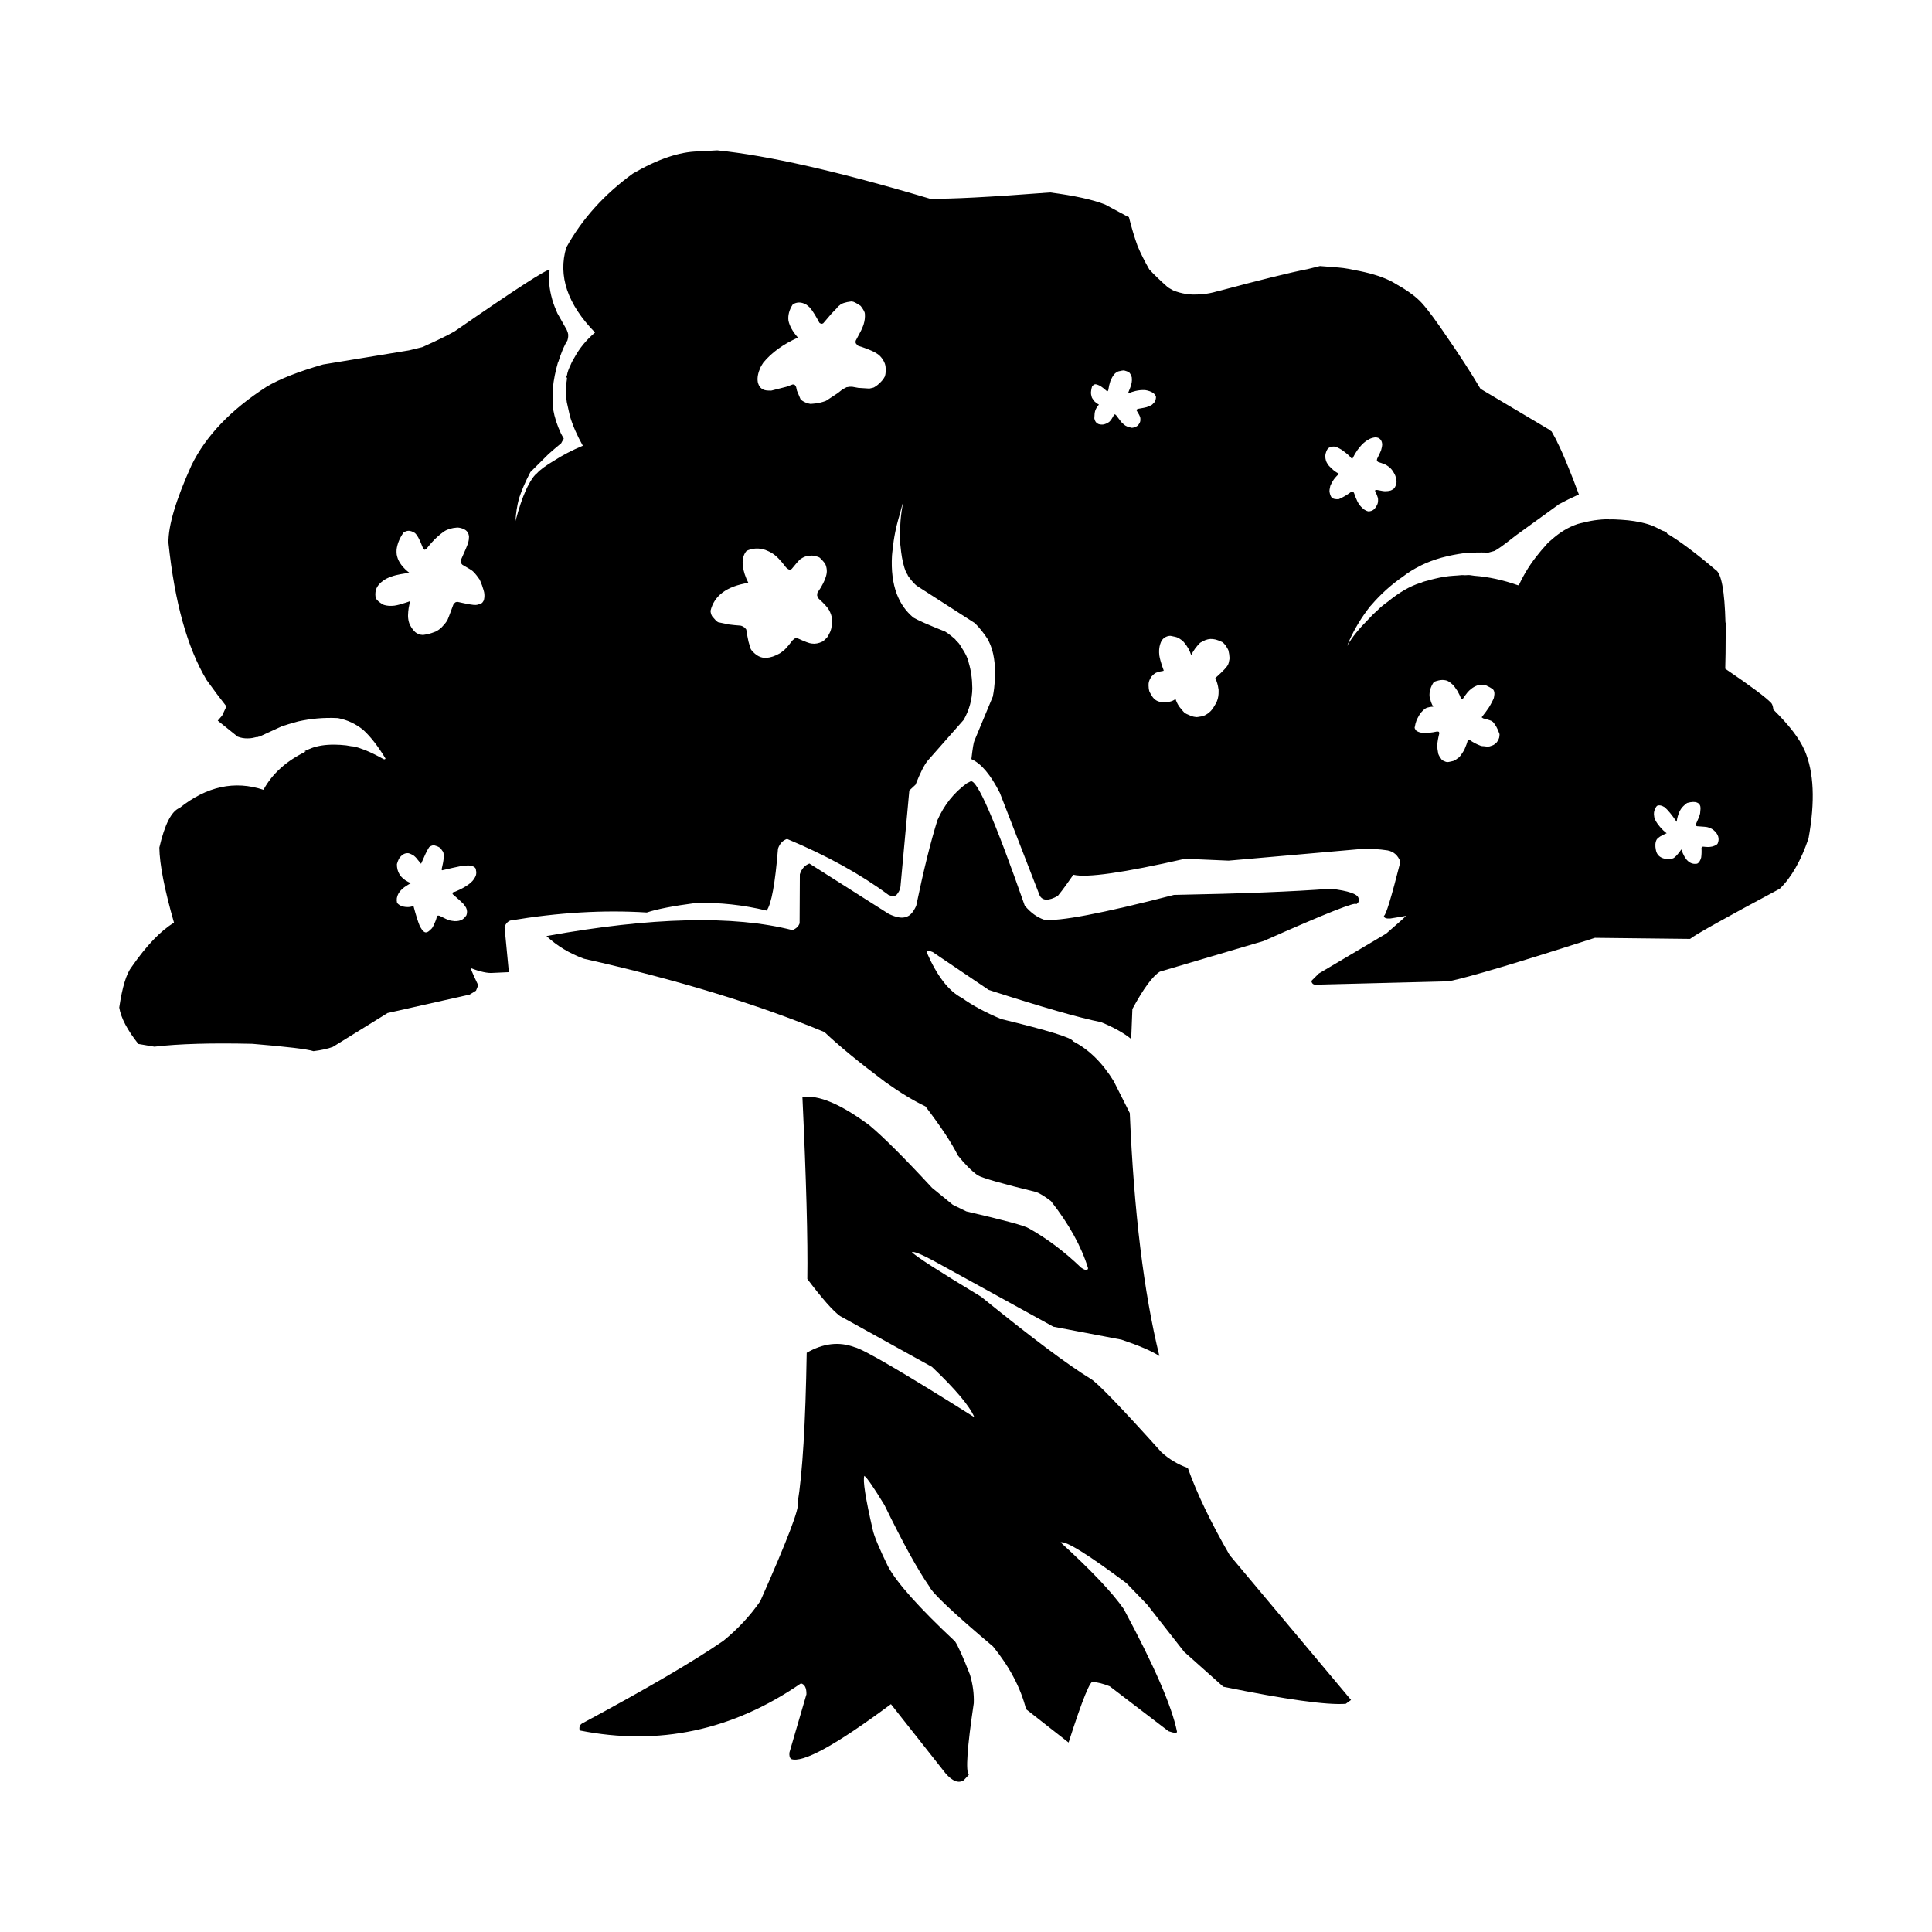
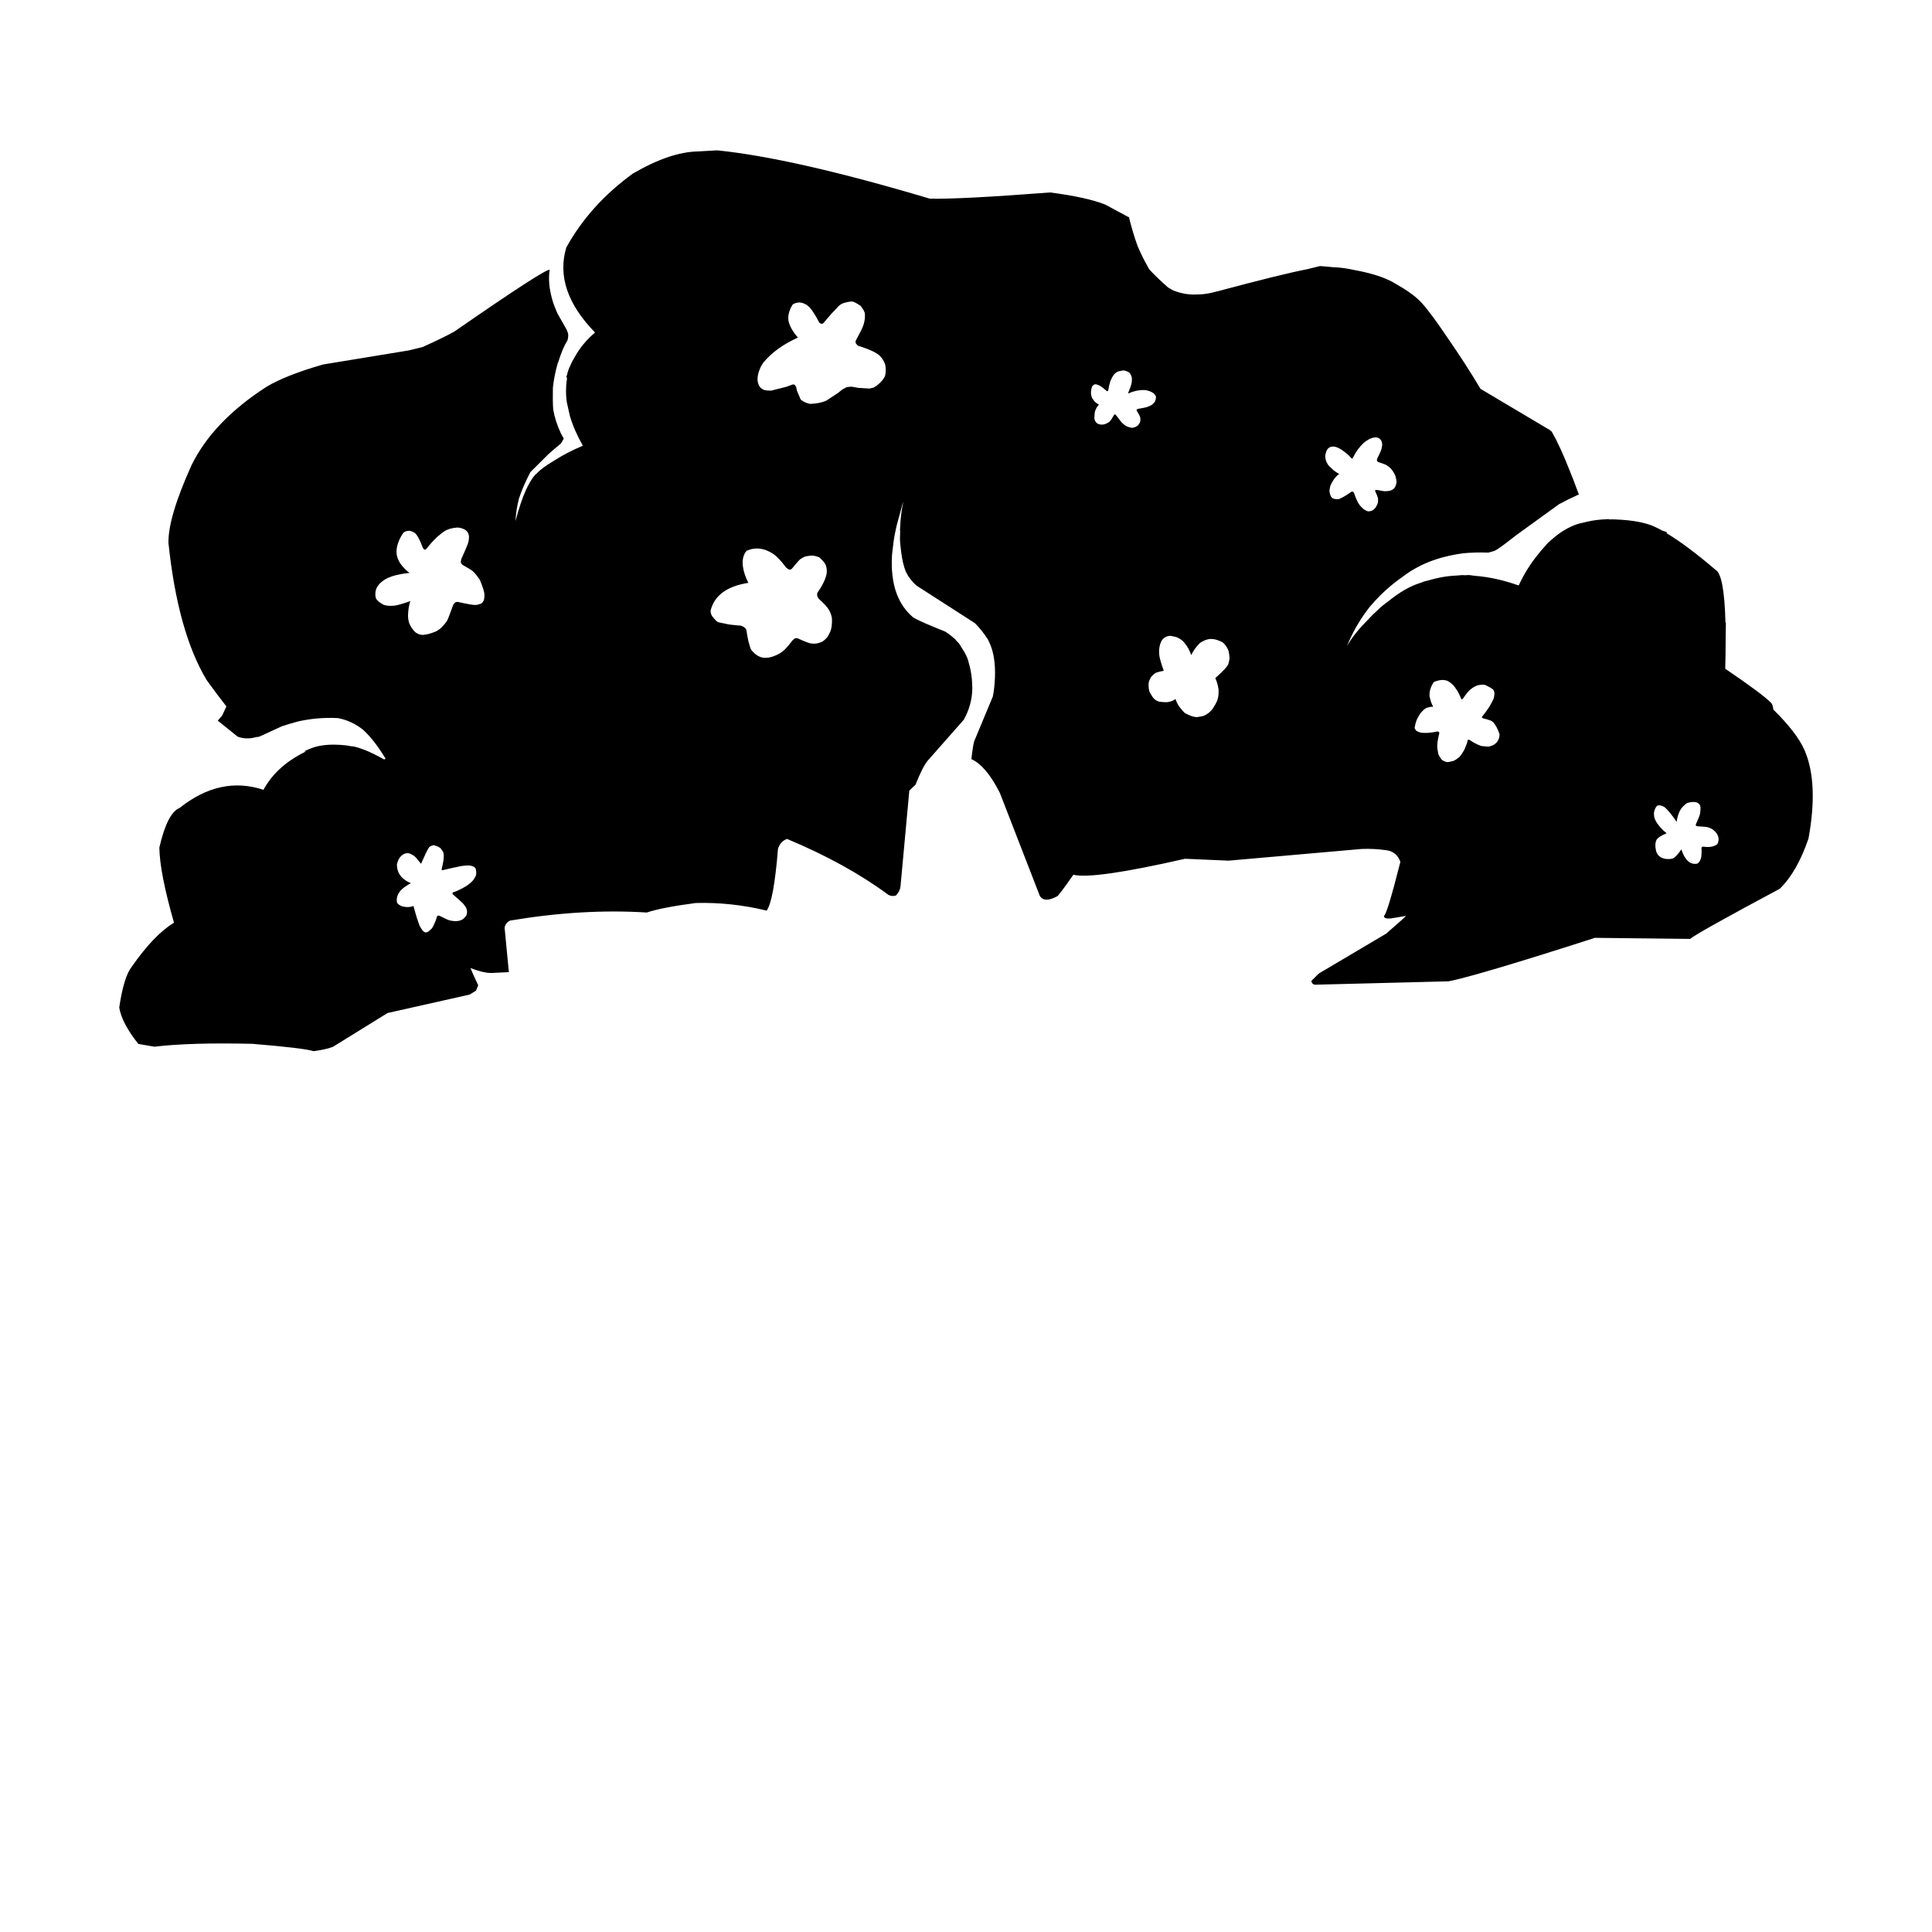
<svg xmlns="http://www.w3.org/2000/svg" fill="#000000" width="800px" height="800px" version="1.1" viewBox="144 144 512 512">
  <g>
-     <path d="m458.79 533.03c-2.629-0.93-4.969-2.332-7.012-4.195-10.848-12.059-17.098-18.539-18.754-19.438-6.027-3.691-15.703-10.941-29.02-21.75-11.332-6.84-17.449-10.785-18.348-11.832 0.527-0.215 2.418 0.535 5.664 2.258l31.836 17.52 18.031 3.43c4.711 1.586 8.062 3.027 10.062 4.336-4.137-16.836-6.75-38.301-7.844-64.387l-4.254-8.441c-3.004-4.898-6.602-8.43-10.789-10.578-0.191-0.906-6.555-2.875-19.086-5.91-4.156-1.75-7.613-3.609-10.371-5.59-3.512-1.805-6.629-5.863-9.367-12.184 0.145-0.379 0.68-0.367 1.625 0.035l14.859 10.035c14.16 4.57 24.082 7.418 29.77 8.539 3.438 1.426 6.098 2.918 7.984 4.469l0.316-7.949c2.934-5.43 5.367-8.727 7.289-9.902l27.516-8.129c16.422-7.297 24.598-10.539 24.508-9.73 0.695-0.461 0.898-1 0.617-1.613-0.238-1.109-2.695-1.941-7.352-2.5-9.875 0.762-23.73 1.305-41.559 1.637-19.059 4.918-30.539 7.106-34.441 6.559-1.828-0.609-3.523-1.844-5.094-3.695-7.969-22.801-12.766-33.785-14.391-32.941l-0.977 0.5c-3.41 2.484-6.004 5.742-7.785 9.785-1.809 5.785-3.68 13.352-5.621 22.695-0.766 1.664-1.625 2.629-2.582 2.891-1.055 0.465-2.602 0.223-4.637-0.727l-21.078-13.375c-1.223 0.441-2.07 1.391-2.535 2.844l-0.066 12.992c-0.277 0.809-0.91 1.41-1.898 1.805-15.617-3.981-37.352-3.457-65.188 1.57 2.762 2.594 6.074 4.598 9.941 6.012 24.645 5.543 45.891 12.016 63.738 19.43 3.746 3.578 9.133 8.004 16.148 13.266 3.879 2.762 7.41 4.906 10.605 6.43 4.07 5.324 6.934 9.652 8.586 12.984 1.758 2.234 3.5 3.988 5.219 5.258 1.289 0.754 6.492 2.242 15.605 4.473 0.875 0.316 2.164 1.113 3.856 2.387 4.789 6.098 8.07 12.031 9.836 17.797-0.117 0.66-0.727 0.609-1.836-0.156-4.461-4.281-9.078-7.75-13.855-10.414-0.977-0.668-6.496-2.168-16.555-4.492l-3.59-1.75-5.508-4.5c-7.324-7.918-12.848-13.43-16.559-16.543-7.633-5.668-13.562-8.168-17.797-7.5 1.02 21.809 1.453 37.879 1.301 48.195 3.891 5.164 6.781 8.441 8.66 9.816l24.367 13.48c6.231 5.91 9.977 10.363 11.242 13.352-18.855-11.871-29.453-18.07-31.789-18.582-4.09-1.52-8.309-1.02-12.648 1.5-0.309 18.699-1.113 31.977-2.41 39.832 0.641 1.027-2.66 9.699-9.898 25.996-2.672 3.856-5.93 7.359-9.773 10.496-7.848 5.406-20.344 12.719-37.488 21.93-0.594 0.402-0.789 1.012-0.59 1.832 20.969 4.168 40.512 0.004 58.633-12.477 1.008 0.246 1.492 1.207 1.457 2.898l-4.496 15.387c-0.102 0.781 0.027 1.363 0.387 1.742 3.023 1.211 11.855-3.633 26.504-14.52l14.449 18.301c1.824 2.117 3.434 2.742 4.828 1.871l1.367-1.457c-0.887-0.852-0.453-7.172 1.305-18.977 0.09-2.481-0.246-5-1.012-7.559-1.848-4.734-3.172-7.676-3.969-8.828-9.543-8.945-15.461-15.57-17.75-19.867-2.363-4.859-3.707-8.102-4.047-9.727-1.926-8.367-2.668-13.121-2.223-14.262 0.695 0.469 2.473 3.047 5.324 7.723 4.926 10.102 8.891 17.293 11.891 21.578 0.766 1.75 6.394 7.055 16.891 15.918 4.394 5.402 7.309 10.938 8.754 16.621l11.266 8.836c3.711-11.57 5.894-16.91 6.543-16.016 1.113 0.031 2.562 0.398 4.356 1.102l15.59 11.91c1.594 0.543 2.336 0.562 2.231 0.055-1.344-6.637-6.039-17.441-14.082-32.414-3.043-4.383-8.629-10.277-16.75-17.684 1.344-0.488 7.164 3.121 17.473 10.828l5.434 5.625 9.832 12.547 10.375 9.254c16.648 3.398 27.469 4.91 32.457 4.527l1.398-1.023-32.176-38.395c-5.004-8.672-8.695-16.363-11.078-23.078z" />
    <path d="m622.23 342.85c-1.324-3.102-4.121-6.715-8.281-10.809-0.062-0.727-0.223-1.312-0.516-1.699-1.406-1.5-5.477-4.539-12.227-9.121 0.082-2.875 0.109-5.43 0.109-7.836l0.059-4.297-0.109-0.121c-0.215-8.363-1.078-13.062-2.602-13.938-5.285-4.504-9.531-7.644-12.949-9.691-0.008-0.109-0.004-0.219-0.016-0.328-0.414-0.16-0.777-0.242-1.184-0.395-1.426-0.789-2.723-1.398-3.777-1.695-2.352-0.711-4.723-1.035-7.102-1.18-0.051-0.004-0.098 0-0.148-0.008-0.996-0.055-1.992-0.129-2.992-0.082-0.023 0-0.047-0.004-0.07-0.004-0.055-0.031-0.098-0.055-0.148-0.086-0.27-0.004-0.527 0.055-0.793 0.059-0.699 0.023-1.375 0.078-2.043 0.156-1.207 0.129-2.41 0.359-3.602 0.664h-0.004c-0.578 0.148-1.16 0.234-1.73 0.422-2.488 0.828-4.801 2.246-6.953 4.188-0.355 0.301-0.742 0.602-1.039 0.918-0.09 0.09-0.207 0.254-0.301 0.355-0.223 0.234-0.434 0.496-0.656 0.742-0.422 0.438-0.812 0.945-1.219 1.422-0.082 0.102-0.164 0.207-0.242 0.312-1.926 2.34-3.688 5.031-5.188 8.273-0.082 0.023-0.164 0.004-0.242 0.02-3.969-1.41-7.812-2.227-11.535-2.508-0.961-0.168-1.625-0.234-1.922-0.172-0.215-0.008-0.395 0.035-0.613 0.031-0.152-0.004-0.348-0.035-0.496-0.035-0.484-0.02-1.004 0.09-1.5 0.102-0.328 0.016-0.66 0.039-0.992 0.066-1.57 0.098-3.184 0.348-4.84 0.754-0.664 0.152-1.32 0.328-1.977 0.523-0.441 0.137-0.859 0.188-1.305 0.348-0.113 0.055-0.199 0.102-0.309 0.156-0.102 0.035-0.211 0.062-0.316 0.098-2.785 0.852-5.676 2.539-8.664 4.988-1.098 0.785-2.039 1.543-2.723 2.266-0.793 0.68-1.652 1.52-2.602 2.574-2.176 2.18-4.098 4.457-5.504 6.926 1.41-3.508 3.211-6.633 5.316-9.453 0.242-0.324 0.461-0.629 0.719-0.965 0.156-0.191 0.336-0.355 0.496-0.543 2.336-2.715 5.078-5.234 8.363-7.504 1.344-1.055 2.848-1.965 4.461-2.769 0.117-0.062 0.23-0.129 0.348-0.188 1.641-0.793 3.422-1.457 5.336-2 0.184-0.051 0.375-0.094 0.562-0.141 1.637-0.441 3.402-0.77 5.238-1.031 2.047-0.184 4.223-0.262 6.621-0.168l1.637-0.457c0.773-0.367 2.41-1.543 4.742-3.383 0.348-0.266 0.688-0.527 1.047-0.809l11.152-8.07-0.035-0.012c1.73-0.941 3.539-1.832 5.426-2.676v-0.004c0.004-0.004 0.012-0.004 0.016-0.008-0.184-0.484-0.332-0.867-0.508-1.328-0.617-1.699-1.305-3.492-2.113-5.445-1.246-3.117-2.266-5.461-3.019-6.894-0.125-0.273-0.234-0.523-0.363-0.801l-1.234-2.238-0.297-0.176-0.082-0.137-18.457-10.965c-2.727-4.613-5.598-8.988-8.535-13.246-3.066-4.555-5.43-7.766-7.027-9.512-1.398-1.52-3.191-2.832-5.176-4.055-0.266-0.172-0.531-0.293-0.797-0.453-0.859-0.492-1.637-1.027-2.594-1.469-2.469-1.18-5.559-2.062-9.145-2.719-2.168-0.492-4.09-0.727-5.844-0.781-1.125-0.109-2.215-0.23-3.426-0.301l-3.309 0.82c-4.492 0.863-12.473 2.832-23.957 5.906l-0.016-0.016c-1.289 0.391-2.531 0.609-3.746 0.746-0.355 0.035-0.703 0.051-1.055 0.066-0.996 0.055-1.977 0.051-2.922-0.07-0.176-0.016-0.352-0.043-0.527-0.066-1.168-0.191-2.301-0.492-3.387-0.949-0.121-0.062-0.234-0.137-0.355-0.203-0.355-0.164-0.688-0.41-1.035-0.602-2.129-1.898-3.758-3.469-4.914-4.734-1.223-2.144-2.289-4.234-3.125-6.262-0.793-2.195-1.551-4.684-2.262-7.547l-0.016-0.008c-0.004-0.035-0.02-0.07-0.023-0.105l-0.148 0.012-6.148-3.301c-3.219-1.277-8.07-2.344-14.566-3.195-16.004 1.23-26.633 1.781-31.895 1.645-24.043-7.168-42.82-11.434-56.32-12.801l-5.094 0.285c-4.934 0.09-10.695 2.043-17.266 5.871-7.586 5.504-13.469 12.035-17.641 19.59-2.238 7.519 0.301 15.027 7.621 22.527-2.371 2.016-4.129 4.211-5.406 6.539-0.402 0.66-0.777 1.336-1.066 2.047-0.5 1.02-0.867 1.977-0.965 2.785-0.246 0.027-0.195 0.336 0.016 0.793-0.113 0.754-0.227 1.512-0.242 2.312-0.059 1.301-0.023 2.629 0.18 4.004l0.82 3.672c0.746 2.5 1.891 5.125 3.426 7.856-2.902 1.211-5.434 2.539-7.641 3.969-2.16 1.281-3.695 2.402-4.535 3.344-0.594 0.434-1.188 1.258-1.785 2.262-0.051 0.082-0.102 0.203-0.156 0.293-0.336 0.594-0.668 1.195-1.008 1.969-0.918 2.043-1.824 4.723-2.723 8.125 0.109-2.094 0.422-4.078 0.918-5.957 0.668-2.062 1.652-4.383 3.027-7.019l4.785-4.754c1.027-0.914 2.121-1.863 3.375-2.887l0.551-1.012 0.102-0.102c-0.008-0.016-0.016-0.031-0.023-0.047l0.059-0.109c-0.289-0.438-0.52-0.91-0.766-1.371-0.977-2.078-1.668-4.184-2.035-6.32-0.102-1.418-0.133-3.301-0.082-5.711 0.211-2.129 0.66-4.387 1.348-6.773l0.027 0.066c0.379-1.199 0.754-2.25 1.121-3.152 0.094-0.273 0.367-0.867 0.82-1.789 0.18-0.344 0.359-0.652 0.535-0.922 0.062-0.188 0.109-0.375 0.145-0.574 0.055-0.25 0.078-0.594 0.066-1.02-0.039-0.309-0.168-0.715-0.391-1.227l-2.488-4.398c-0.523-1.219-1.012-2.43-1.344-3.574-0.012-0.051-0.023-0.102-0.035-0.152-0.793-2.809-1.02-5.398-0.66-7.769-0.648-0.312-9.031 5.113-25.152 16.281-1.863 1.074-4.723 2.473-8.582 4.195l-3.519 0.859-22.801 3.746c-6.609 1.906-11.598 3.879-14.973 5.902-9.434 6.082-16.059 13-19.867 20.762-4.16 9.199-6.207 16.074-6.129 20.613 1.641 15.73 5.019 27.855 10.125 36.355 1.938 2.699 3.664 5 5.238 6.981l-1.145 2.441-1.152 1.328 5.269 4.238c0.875 0.34 1.785 0.492 2.727 0.461 0.781 0.012 1.617-0.176 2.461-0.387 0.035 0.012 0.078 0.043 0.113 0.055 0.078-0.043 0.156-0.07 0.23-0.109 0.105-0.031 0.199-0.016 0.305-0.051l5.91-2.719c0.602-0.211 1.207-0.391 1.812-0.574l2.481-0.707c3.363-0.75 6.832-1.062 10.43-0.887 0.066 0.012 0.145 0.016 0.203 0.027 2.402 0.469 4.586 1.492 6.562 3.066 1.949 1.77 3.934 4.301 5.953 7.633-0.09 0.203-0.262 0.254-0.508 0.164-1.812-1.012-3.398-1.789-4.781-2.356-0.168-0.07-0.305-0.109-0.465-0.172-1.051-0.41-2-0.711-2.781-0.844-0.184-0.035-0.363-0.02-0.547-0.051-0.418-0.074-0.84-0.148-1.352-0.227-0.52-0.055-1.027-0.102-1.52-0.137-0.309-0.023-0.793-0.039-1.387-0.051-0.051 0-0.098-0.004-0.148-0.004-0.09-0.004-0.156-0.004-0.25-0.004l-0.832 0.016-0.805 0.043c-0.523 0.039-1.031 0.09-1.512 0.168-0.488 0.078-0.953 0.172-1.406 0.289-0.633 0.113-1.715 0.531-3.254 1.246 0.137 0.023 0.289 0.035 0.43 0.062-5.066 2.453-8.867 5.797-11.227 10.145-7.625-2.523-15.027-0.922-22.215 4.805-2.168 0.848-3.957 4.356-5.375 10.512 0.062 4.449 1.359 11.086 3.883 19.902-3.539 2.129-7.273 6.027-11.211 11.691-1.41 1.793-2.512 5.391-3.301 10.793 0.453 2.75 2.141 5.965 5.059 9.645l4.25 0.727c6.422-0.762 15.086-1.012 25.992-0.758 9.164 0.762 14.559 1.406 16.176 1.945 2.102-0.266 3.816-0.641 5.133-1.137l14.5-8.973 21.766-4.891 1.668-1.023 0.59-1.445c-0.871-1.766-1.523-3.246-2.055-4.566 2.512 0.969 4.562 1.441 6.023 1.289l4.152-0.191-1.133-11.828c0.18-0.855 0.668-1.469 1.465-1.84 12.738-2.144 24.816-2.859 36.227-2.137 2.668-0.898 7-1.746 13-2.523 6.285-0.168 12.535 0.508 18.758 2.019 1.258-1.707 2.262-7.184 3.008-16.418 0.449-1.316 1.246-2.176 2.402-2.578 10.473 4.375 19.438 9.324 26.891 14.844 0.695 0.324 1.363 0.363 1.996 0.121 0.688-0.754 1.078-1.531 1.168-2.32l2.344-25.477 1.648-1.539c1.219-3.113 2.293-5.227 3.219-6.363l9.551-10.84c1.465-2.594 2.227-5.371 2.277-8.32-0.02-2.555-0.352-4.832-0.973-6.856 0.004 0.004 0.012 0.004 0.016 0.004-0.281-1.289-0.961-2.582-1.836-3.879-0.25-0.395-0.461-0.82-0.746-1.184-0.215-0.27-0.477-0.488-0.715-0.734-0.117-0.129-0.172-0.254-0.293-0.383-0.156-0.145-0.297-0.246-0.449-0.379-0.176-0.156-0.359-0.309-0.543-0.461-0.594-0.48-1.156-0.902-1.652-1.188-4.481-1.785-7.297-3.027-8.449-3.723-1.012-0.859-1.879-1.812-2.609-2.848-0.699-1.012-1.285-2.144-1.77-3.391-1.082-2.894-1.492-6.289-1.273-10.156 0.031-0.551 0.121-1.141 0.18-1.707 0.148-1.434 0.355-2.918 0.672-4.488 0.043-0.215 0.09-0.43 0.137-0.645 0.078-0.367 0.156-0.73 0.242-1.094 0.23-1 0.566-2.09 0.859-3.141 0.312-1.102 0.531-2.129 0.914-3.285-0.383 1.883-0.602 3.555-0.734 5.121-0.035 0.414-0.047 0.812-0.07 1.227-0.023 0.461-0.086 0.98-0.082 1.41 0.02-0.023 0.043-0.051 0.062-0.078-0.023 0.992-0.094 2.016-0.039 2.961 0.02 0.582 0.121 1.074 0.168 1.625 0.035 0.379 0.074 0.758 0.125 1.121 0.258 1.988 0.645 3.836 1.309 5.371 0.09 0.219 0.281 0.449 0.406 0.676 0.035 0.078 0.047 0.164 0.082 0.242 0.109 0.164 0.211 0.27 0.316 0.422 0.168 0.242 0.336 0.48 0.547 0.723 0.184 0.227 0.367 0.461 0.543 0.648 0.016 0.016 0.02 0.043 0.035 0.059l0.051 0.02c0.305 0.32 0.609 0.629 0.898 0.828l15.359 9.875c1.246 1.246 2.383 2.676 3.418 4.277 0.09 0.156 0.148 0.309 0.23 0.461 0.34 0.695 0.641 1.422 0.879 2.215 0.023 0.074 0.047 0.148 0.062 0.219 0.781 2.762 0.945 6.113 0.504 10.059-0.098 0.727-0.191 1.449-0.344 2.203l-4.879 11.719c-0.207 0.387-0.477 2.016-0.809 4.879 2.59 1.152 5.113 4.137 7.547 8.953l10.582 27.266c0.809 1.359 2.398 1.371 4.766 0.035 1.504-1.832 2.809-3.727 4.129-5.617 3.516 0.867 13.32-0.52 29.598-4.231l11.551 0.5 35.258-3.102c2.277-0.094 4.566 0.039 6.871 0.387 1.645 0.324 2.769 1.332 3.387 3.027-2.402 9.461-3.852 14.23-4.356 14.297-0.027 0.547 0.52 0.789 1.652 0.727 1.398-0.203 2.816-0.469 4.227-0.707-0.422 0.387-0.812 0.777-1.246 1.164l-4.035 3.543-17.859 10.574-1.977 1.965c0.133 0.715 0.551 1.043 1.254 0.992l35.145-0.891c5.191-1.039 18.102-4.879 38.75-11.523l25.219 0.285c1.32-1.094 9.246-5.523 23.758-13.285 3.078-2.988 5.621-7.438 7.629-13.34 1.785-9.824 1.441-17.605-1.039-23.355zm-258.54-37.211c0.457 0.84 0.719 1.613 0.789 2.32 0.051 1.453-0.098 2.582-0.434 3.391-0.488 1.055-0.84 1.645-1.047 1.766-0.301 0.34-0.641 0.641-1.031 0.902-1.012 0.488-1.965 0.664-2.879 0.52-0.504-0.016-1.73-0.477-3.68-1.367-0.164-0.055-0.363-0.066-0.598-0.035-0.145 0.02-0.402 0.195-0.766 0.543-0.766 1.008-1.426 1.801-1.992 2.383-0.328 0.316-0.773 0.668-1.344 1.055-1.34 0.77-2.539 1.168-3.609 1.199-1.418 0.129-2.734-0.547-3.957-2.031-0.086-0.09-0.176-0.273-0.262-0.477-0.148-0.453-0.328-1.086-0.516-1.766-0.188-0.848-0.387-1.875-0.59-3.199-0.016-0.074-0.18-0.25-0.363-0.441-0.004-0.016-0.004-0.023-0.012-0.039l-0.027-0.004c-0.031-0.031-0.023-0.035-0.055-0.07-0.41-0.281-0.77-0.449-1.078-0.496-1.168-0.082-2.144-0.184-3.019-0.297l-2.926-0.609c-0.5-0.316-0.809-0.691-1.125-1.066-0.172-0.184-0.328-0.363-0.453-0.527-0.25-0.43-0.375-0.906-0.418-1.41 0.965-4.035 4.289-6.516 10.023-7.426-0.824-1.625-1.258-3.031-1.434-4.301-0.043-0.355-0.086-0.711-0.082-1.062 0.012-1.227 0.328-2.289 1.055-3.125 1.641-0.746 3.301-0.801 4.977-0.234 0.594 0.234 1.188 0.488 1.789 0.871 1.031 0.605 2.262 1.863 3.684 3.769 0.355 0.336 0.66 0.535 0.91 0.602 0.012 0 0.023-0.012 0.035-0.012 0.004 0.004 0.008 0.008 0.012 0.012 0.008-0.012 0.012-0.016 0.02-0.023 0.176-0.004 0.355-0.051 0.535-0.195 1.152-1.41 1.848-2.211 2.137-2.481 0.102-0.07 0.203-0.145 0.309-0.203 0.305-0.211 0.609-0.375 0.906-0.508 0.434-0.164 0.879-0.23 1.324-0.273 0.215-0.031 0.43-0.062 0.629-0.07 0.527 0.016 1.074 0.145 1.625 0.328 0.168 0.078 0.352 0.133 0.5 0.242 0.566 0.555 1.047 1.074 1.355 1.527 0 0.004 0.004 0.004 0.004 0.008 0.211 0.309 0.25 0.551 0.34 0.812 0.145 0.547 0.211 1.117 0.133 1.742-0.098 0.625-0.285 1.172-0.484 1.711-0.258 0.621-0.613 1.316-1.039 2.066-0.273 0.434-0.559 0.879-0.934 1.418-0.023 0.055-0.004 0.117-0.02 0.172-0.031 0.047-0.047 0.082-0.078 0.129l0.051 0.129c-0.004 0.094-0.047 0.184-0.031 0.277 0.102 0.363 0.234 0.648 0.395 0.848 0.035 0.031 0.051 0.051 0.086 0.082l0.004 0.012 0.004-0.004c1.336 1.211 2.234 2.184 2.652 2.918zm-120.07-3.109c-0.207-0.652-0.203-1.398 0.008-2.242 0.34-1.008 1.059-1.816 2.043-2.492 0.266-0.18 0.547-0.348 0.859-0.508 0.316-0.16 0.668-0.301 1.031-0.438 0.426-0.156 0.875-0.297 1.367-0.422 0.43-0.098 0.812-0.176 1.172-0.25 0.762-0.141 1.539-0.273 2.43-0.348-0.848-0.633-1.516-1.301-2.051-1.984-0.043-0.051-0.09-0.102-0.129-0.156-0.523-0.695-0.895-1.422-1.094-2.18-0.113-0.344-0.168-0.754-0.172-1.227-0.027-0.719 0.121-1.465 0.367-2.231 0.047-0.145 0.09-0.289 0.152-0.441 0.305-0.797 0.723-1.609 1.316-2.457 0.465-0.344 0.941-0.492 1.426-0.492 0.492 0.031 1.027 0.211 1.617 0.59 0.289 0.262 0.586 0.652 0.879 1.176 0.176 0.309 0.359 0.684 0.543 1.09 0.211 0.477 0.441 1.039 0.715 1.75 0.27 0.309 0.406 0.453 0.41 0.426 0.23-0.051 0.398-0.129 0.492-0.234 0.945-1.223 1.895-2.273 2.848-3.148 0.66-0.594 1.254-1.074 1.773-1.434 0.008-0.004 0.016-0.012 0.023-0.016 0.461-0.309 0.969-0.535 1.5-0.707 0.582-0.172 1.246-0.297 2.039-0.355h0.062c0.66 0.039 1.18 0.195 1.625 0.402 0.223 0.109 0.445 0.215 0.633 0.375 0.195 0.168 0.355 0.363 0.48 0.59 0.012 0.027 0.035 0.035 0.047 0.066 0.141 0.285 0.23 0.613 0.262 0.98-0.016 0.633-0.086 1.172-0.219 1.613-0.289 0.859-0.895 2.289-1.809 4.297-0.145 0.555-0.188 0.887-0.121 0.992 0.129 0.25 0.246 0.426 0.363 0.527 0.008 0.004 0.012 0.008 0.02 0.012 0 0.004 0.004 0.012 0.004 0.012 0.172 0.098 0.301 0.176 0.457 0.266 0.527 0.305 1.035 0.602 1.387 0.816 0.035 0.023 0.086 0.051 0.121 0.07 0.402 0.25 0.617 0.406 0.766 0.527 0.004 0.004 0.023 0.016 0.027 0.023 0.293 0.23 0.648 0.648 1.039 1.148 0.223 0.297 0.461 0.609 0.746 1.023 0.074 0.109 0.172 0.363 0.258 0.551 0.152 0.348 0.285 0.684 0.402 1.004 0.125 0.355 0.258 0.773 0.398 1.242 0.055 0.199 0.121 0.41 0.16 0.594 0.129 0.641 0.121 1.332-0.051 2.09-0.004 0.008-0.004 0.016-0.008 0.023-0.074 0.176-0.156 0.289-0.234 0.414-0.098 0.16-0.211 0.309-0.391 0.422-0.062 0.043-0.117 0.113-0.184 0.133-0.09 0.043-0.25 0.051-0.359 0.082-0.281 0.098-0.562 0.203-0.977 0.223-0.289 0.023-0.801-0.023-1.551-0.148-0.797-0.137-1.863-0.355-3.215-0.656-0.004 0-0.008 0.004-0.012 0.004-0.012-0.004-0.02-0.004-0.031-0.008-0.207-0.012-0.41 0.027-0.602 0.117-0.273 0.219-0.449 0.418-0.535 0.59-0.523 1.438-0.91 2.469-1.188 3.18-0.223 0.574-0.387 0.949-0.461 1.07-0.371 0.582-0.867 1.188-1.48 1.812-0.457 0.441-0.988 0.812-1.609 1.113-0.723 0.281-1.332 0.484-1.871 0.629-0.27 0.07-0.512 0.094-0.766 0.137-0.246 0.039-0.539 0.113-0.727 0.109-0.051 0.004-0.113-0.023-0.168-0.023-0.262-0.016-0.516-0.055-0.758-0.133-0.137-0.047-0.289-0.129-0.434-0.195-0.195-0.102-0.391-0.203-0.574-0.348-0.188-0.16-0.344-0.344-0.5-0.516-0.418-0.473-0.797-1.055-1.121-1.812-0.215-0.594-0.336-1.258-0.355-1.977-0.004-0.09 0.004-0.172 0.004-0.258 0.035-1.285 0.223-2.504 0.582-3.652 0.004-0.02 0.004-0.031 0.012-0.051h-0.004c0.004-0.004 0.004-0.008 0.004-0.012-0.48 0.203-0.902 0.316-1.348 0.469-1.023 0.34-1.969 0.605-2.773 0.727-0.012 0.004-0.051 0.012-0.062 0.012-1.055 0.129-1.996 0.062-2.828-0.199-1.109-0.562-1.809-1.16-2.102-1.77zm269.91-29.184c-0.016 0.027-0.051 0.055-0.082 0.09-0.129 0.148-0.387 0.32-0.836 0.531-0.531 0.156-1.062 0.223-1.605 0.215-0.055 0.004-0.195-0.012-0.395-0.039-0.082-0.012-0.148-0.02-0.25-0.035-0.355-0.059-0.816-0.145-1.453-0.27-0.238-0.012-0.395 0.02-0.477 0.098v0.004c-0.004 0.004-0.008 0-0.012 0.004-0.016 0.039-0.016 0.109 0 0.211 0.387 0.766 0.609 1.348 0.73 1.785 0.004 0.02 0.023 0.062 0.027 0.082 0.059 0.68 0.012 1.199-0.145 1.586-0.004 0.027-0.07 0.117-0.082 0.148-0.234 0.535-0.52 0.953-0.863 1.238-0.035 0.031-0.055 0.062-0.094 0.098-0.406 0.297-0.879 0.441-1.43 0.418-0.41-0.102-0.789-0.293-1.141-0.535-0.055-0.039-0.098-0.098-0.148-0.137-0.094-0.074-0.18-0.172-0.27-0.254-0.191-0.184-0.391-0.352-0.562-0.582-0.277-0.359-0.516-0.699-0.664-1.004-0.035-0.062-0.07-0.156-0.105-0.227-0.32-0.691-0.613-1.402-0.848-2.137-0.09-0.145-0.176-0.254-0.273-0.328-0.148-0.043-0.301-0.035-0.441 0.023-1.117 0.832-2.234 1.492-3.344 1.965-0.48 0.023-0.879-0.012-1.195-0.09-0.312-0.082-0.547-0.223-0.707-0.41-0.27-0.363-0.441-0.887-0.539-1.551-0.012-0.07 0-0.203 0.016-0.336 0.004-0.062 0.004-0.109 0.016-0.188 0.035-0.25 0.098-0.562 0.188-0.949 0.387-0.867 0.793-1.566 1.219-2.094 0.355-0.445 0.73-0.797 1.145-1.059-0.547-0.289-1.059-0.633-1.543-1.023-0.176-0.145-0.344-0.332-0.52-0.496-0.277-0.254-0.547-0.512-0.805-0.805-0.016-0.027-0.078-0.086-0.086-0.105-0.051-0.07-0.078-0.156-0.125-0.23-0.164-0.242-0.309-0.5-0.41-0.789-0.004-0.008-0.008-0.012-0.012-0.023-0.125-0.41-0.203-0.859-0.211-1.371 0.152-0.961 0.422-1.602 0.785-1.961 0.105-0.098 0.234-0.156 0.359-0.227 0.051-0.027 0.09-0.059 0.145-0.082 0.062-0.027 0.117-0.07 0.18-0.09 0.168-0.051 0.371-0.051 0.566-0.055 0.117-0.004 0.219-0.031 0.344-0.016 0.07 0.004 0.191 0.055 0.281 0.078 0.164 0.039 0.324 0.074 0.512 0.152 0.016 0.008 0.023 0.004 0.039 0.012 0.328 0.148 0.715 0.348 1.172 0.629 0.668 0.48 1.184 0.883 1.59 1.234 0.379 0.336 0.684 0.648 0.883 0.926 0.141 0.113 0.262 0.164 0.359 0.152 0.434-0.871 0.887-1.633 1.352-2.301 0.09-0.133 0.188-0.227 0.281-0.352 0.836-1.117 1.719-1.922 2.652-2.402 0.086-0.043 0.168-0.113 0.254-0.148 0.535-0.242 1.078-0.387 1.645-0.422l0.352 0.062c0.434 0.07 0.77 0.32 1.027 0.707 0.199 0.312 0.316 0.707 0.316 1.219 0 0.293-0.109 0.773-0.281 1.402-0.016 0.062-0.109 0.281-0.203 0.492-0.055 0.121-0.094 0.223-0.164 0.367-0.172 0.367-0.383 0.809-0.68 1.41-0.07 0.25-0.086 0.422-0.062 0.508 0.004 0.008 0.016 0.016 0.023 0.023 0 0.004-0.004 0.02-0.004 0.023 0.035 0.098 0.141 0.207 0.332 0.328 0.496 0.141 1.172 0.383 2.023 0.734 0.355 0.223 0.621 0.41 0.832 0.57 0.07 0.055 0.109 0.098 0.168 0.148 0.117 0.098 0.227 0.195 0.297 0.277 0.414 0.43 0.789 1.031 1.145 1.766 0.043 0.09 0.082 0.211 0.117 0.324 0.16 0.598 0.266 1.133 0.258 1.535-0.105 0.68-0.297 1.184-0.562 1.543zm5.918 61.402c0.145-0.312 0.297-0.566 0.449-0.84 0.176-0.316 0.344-0.641 0.566-0.91 0.137-0.188 0.281-0.324 0.422-0.48 0.254-0.273 0.504-0.5 0.738-0.676 0.176-0.121 0.359-0.215 0.547-0.297 0.555-0.156 1.113-0.277 1.652-0.254-0.23-0.367-0.414-0.797-0.586-1.25-0.016-0.055-0.035-0.117-0.051-0.172-0.113-0.363-0.227-0.812-0.34-1.309-0.09-1.234 0.242-2.492 1.117-3.789 0.387-0.234 0.871-0.328 1.332-0.457 0.656-0.148 1.266-0.148 1.844-0.016 0.035 0.012 0.07 0.012 0.105 0.023 0.188 0.062 0.375 0.125 0.555 0.219 0.277 0.148 0.543 0.355 0.805 0.582 0.164 0.137 0.328 0.254 0.48 0.418 0.297 0.32 0.582 0.715 0.855 1.141 0.098 0.148 0.199 0.266 0.297 0.426 0.375 0.645 0.727 1.379 1.062 2.231 0.105 0.02 0.238-0.051 0.406-0.211 0.469-0.68 0.848-1.191 1.184-1.613 0.168-0.207 0.316-0.352 0.469-0.508 0.195-0.18 0.395-0.352 0.594-0.5 0.461-0.359 1.004-0.668 1.668-0.898 0.164-0.043 0.316-0.055 0.473-0.082 0.527-0.094 1.031-0.109 1.512-0.004 0.918 0.426 1.613 0.824 2.066 1.191 0.383 0.422 0.449 1.031 0.297 1.777-0.043 0.188-0.031 0.32-0.105 0.547-0.074 0.211-0.223 0.473-0.328 0.707-0.133 0.293-0.297 0.609-0.5 0.953-0.145 0.25-0.258 0.48-0.434 0.746-0.516 0.781-1.145 1.645-1.945 2.641 0.004 0.012 0.086 0.055 0.102 0.074-0.004 0.008-0.012 0.016-0.016 0.023 0.02-0.004 0.035 0.004 0.055 0.004 0.062 0.055 0.102 0.102 0.281 0.199 0.605 0.121 1.293 0.32 2.051 0.605l0.52 0.336c0.668 0.734 1.254 1.785 1.746 3.231-0.016 0.328-0.023 0.66-0.098 0.941l-0.012 0.031c-0.078 0.289-0.211 0.531-0.348 0.77-0.074 0.133-0.148 0.27-0.242 0.383-0.121 0.152-0.277 0.277-0.43 0.402-0.145 0.113-0.277 0.23-0.441 0.324-0.164 0.09-0.359 0.152-0.547 0.223-0.176 0.062-0.344 0.133-0.539 0.18-0.535 0.086-1.027 0.016-1.52-0.055-0.238-0.035-0.434 0.004-0.688-0.062-0.043-0.012-0.078-0.035-0.121-0.047-1.098-0.414-2.062-0.922-2.891-1.523-0.02-0.012-0.031-0.02-0.051-0.031-0.211-0.078-0.363-0.098-0.465-0.047-0.188 0.832-0.504 1.664-0.875 2.5-0.145 0.309-0.309 0.562-0.473 0.828-0.297 0.461-0.594 0.922-0.938 1.293-0.098 0.094-0.219 0.137-0.32 0.223-0.367 0.301-0.746 0.562-1.145 0.738-0.148 0.062-0.32 0.074-0.48 0.121-0.164 0.051-0.336 0.082-0.516 0.117-0.223 0.039-0.445 0.102-0.68 0.102-0.328-0.02-0.605-0.137-0.875-0.266-0.184-0.098-0.383-0.148-0.547-0.301-0.066-0.07-0.113-0.133-0.176-0.199-0.055-0.059-0.098-0.156-0.148-0.223-0.246-0.332-0.48-0.691-0.668-1.191-0.012-0.043-0.016-0.094-0.027-0.137-0.148-0.742-0.25-1.469-0.242-2.176 0.043-0.859 0.23-1.898 0.527-3.086v-0.004c0.004-0.016 0.004-0.023 0.008-0.039 0.027-0.082-0.008-0.211-0.105-0.387-0.051-0.062-0.23-0.094-0.52-0.094-0.73 0.164-1.406 0.266-2.039 0.324-0.062 0.008-0.129 0.016-0.188 0.02-0.508 0.039-0.977 0.027-1.434 0.004-0.129-0.012-0.27 0.004-0.398-0.012-0.516-0.102-0.953-0.254-1.316-0.465-0.266-0.246-0.441-0.531-0.539-0.855 0.133-0.816 0.324-1.508 0.559-2.133zm-49.723-15.613c-0.062 0.309-0.102 0.625-0.234 0.898-0.129 0.324-0.469 0.781-0.984 1.34-0.586 0.621-1.391 1.391-2.441 2.328 0.449 0.992 0.707 1.934 0.824 2.84 0.012 0.074 0.035 0.148 0.043 0.223 0.004 0.188 0.004 0.301 0.004 0.465 0.02 0.895-0.102 1.762-0.43 2.594-0.227 0.535-0.5 0.969-0.77 1.402-0.105 0.168-0.227 0.398-0.324 0.547-0.715 0.969-1.566 1.617-2.547 1.969-0.32 0.109-0.66 0.141-0.992 0.195-0.27 0.035-0.523 0.113-0.805 0.109-0.48-0.051-0.926-0.133-1.32-0.27-0.566-0.234-0.961-0.41-1.277-0.555-0.23-0.113-0.434-0.223-0.543-0.301-0.277-0.25-0.566-0.633-0.852-0.973-0.223-0.277-0.488-0.547-0.668-0.828-0.016-0.023-0.027-0.051-0.043-0.074-0.367-0.59-0.656-1.191-0.844-1.812-0.441 0.379-1 0.617-1.652 0.754-0.059 0.012-0.117 0.035-0.176 0.043-0.578 0.098-1.27 0.07-2.004-0.016-0.148-0.016-0.289-0.031-0.449-0.055-0.488-0.121-0.945-0.363-1.355-0.738-0.055-0.043-0.07-0.082-0.117-0.125-0.305-0.305-0.566-0.746-0.82-1.191-0.117-0.215-0.242-0.402-0.348-0.66-0.164-0.57-0.223-1.09-0.223-1.578 0.004-0.168 0.004-0.348 0.016-0.551 0.059-0.473 0.211-0.898 0.438-1.285 0.066-0.121 0.082-0.195 0.168-0.336 0.062-0.098 0.145-0.188 0.223-0.281 0.32-0.359 0.684-0.676 1.121-0.922 0.031-0.023 0.141-0.051 0.195-0.074 0.508-0.18 1.074-0.324 1.73-0.414 0.066-0.031 0.109-0.07 0.129-0.109-0.383-0.965-0.645-1.836-0.883-2.691-0.109-0.434-0.223-0.875-0.277-1.273-0.004-0.02-0.004-0.039-0.008-0.055-0.062-0.512-0.07-0.988-0.047-1.441 0.008-0.125 0.02-0.25 0.035-0.367 0.043-0.395 0.117-0.773 0.23-1.121 0.016-0.051 0.031-0.102 0.051-0.152 0.188-0.621 0.488-1.086 0.879-1.434 0.059-0.055 0.129-0.09 0.191-0.137 0.418-0.301 0.914-0.5 1.527-0.527 0.285 0.012 0.547 0.102 0.82 0.156 0.336 0.07 0.68 0.117 0.988 0.242 0.012 0.004 0.027 0.016 0.039 0.02 0.418 0.172 0.797 0.414 1.16 0.688 0.082 0.059 0.156 0.105 0.242 0.172 0.203 0.172 0.371 0.402 0.555 0.609 0.766 0.922 1.379 1.977 1.766 3.219 0.32-0.629 0.664-1.18 1.023-1.691 0.391-0.527 0.84-1.055 1.355-1.57 0.527-0.316 0.992-0.551 1.41-0.723 0.438-0.16 0.875-0.262 1.312-0.289 0.016 0 0.039 0.008 0.055 0.004 0.391-0.02 0.812 0.035 1.25 0.133 0.035 0.004 0.066 0.012 0.105 0.02 0.43 0.109 0.906 0.309 1.398 0.523 0.113 0.055 0.18 0.07 0.301 0.129 0.301 0.176 0.621 0.539 0.941 0.93 0.137 0.195 0.281 0.449 0.43 0.703 0.102 0.195 0.219 0.379 0.297 0.594 0.168 0.695 0.262 1.316 0.281 1.863 0.004 0.07 0.012 0.137 0.012 0.211 0.004 0.273-0.074 0.465-0.113 0.699zm-20.109-70.988c0.035 0.031 0.062 0.062 0.098 0.09 0.34 0.277 0.574 0.594 0.637 0.988-0.023 0.492-0.137 0.898-0.312 1.242-0.02 0.039-0.059 0.062-0.082 0.098-0.09 0.145-0.23 0.262-0.355 0.383-0.117 0.109-0.203 0.254-0.348 0.336-0.371 0.223-0.809 0.434-1.371 0.613-0.145 0.043-0.375 0.094-0.621 0.145-0.07 0.016-0.094 0.023-0.176 0.039-0.332 0.062-0.789 0.145-1.309 0.234-0.082 0.012-0.129 0.023-0.215 0.035h-0.004c-0.012 0.004-0.012 0.004-0.023 0.004-0.051 0.016-0.094 0.062-0.141 0.09-0.051 0.031-0.09 0.035-0.148 0.082-0.004 0.004 0 0.008-0.004 0.012s-0.008 0.004-0.012 0.008c-0.039 0.07-0.051 0.141-0.031 0.215 0.297 0.477 0.508 0.848 0.668 1.141 0.066 0.125 0.082 0.176 0.121 0.262 0.059 0.125 0.125 0.262 0.141 0.324 0.094 0.273 0.117 0.641 0.066 1.113-0.098 0.426-0.344 0.824-0.703 1.207-0.422 0.312-0.906 0.516-1.504 0.574-0.457-0.082-0.82-0.184-1.125-0.285-0.109-0.035-0.168-0.078-0.254-0.117-0.012-0.004-0.02-0.012-0.031-0.016-0.164-0.078-0.344-0.148-0.434-0.234-0.316-0.242-0.637-0.523-0.965-0.855l-1.402-1.836c-0.004-0.004-0.008-0.004-0.012-0.008l-0.008-0.012c-0.051-0.055-0.125-0.117-0.234-0.184-0.129-0.023-0.215 0-0.273 0.07-0.273 0.508-0.5 0.891-0.703 1.199-0.188 0.27-0.383 0.508-0.582 0.695-0.469 0.352-1 0.59-1.578 0.707-0.684 0.066-1.223-0.035-1.617-0.309-0.395-0.273-0.648-0.715-0.762-1.328 0.02-0.535 0.051-0.941 0.082-1.277 0.016-0.164 0.039-0.27 0.062-0.383 0.02-0.102 0.035-0.207 0.059-0.27 0.219-0.664 0.555-1.238 1.02-1.703-0.465-0.246-0.84-0.531-1.152-0.836-0.145-0.137-0.223-0.301-0.332-0.449-0.145-0.195-0.301-0.391-0.395-0.609-0.008-0.02-0.008-0.043-0.016-0.062-0.051-0.121-0.074-0.258-0.105-0.391-0.066-0.258-0.121-0.523-0.121-0.809 0-0.148 0.023-0.301 0.043-0.457 0.047-0.391 0.105-0.781 0.262-1.215 0.191-0.25 0.391-0.422 0.59-0.512 0.203-0.078 0.426-0.074 0.668-0.004 0.469 0.168 0.828 0.332 1.059 0.492 0.09 0.055 0.223 0.156 0.355 0.254 0.086 0.062 0.152 0.109 0.254 0.188 0.266 0.211 0.582 0.477 0.965 0.805 0.098 0.051 0.164 0.062 0.195 0.043l0.004-0.004s0.004 0.004 0.008 0.004 0.004-0.012 0.008-0.012c0.055-0.031 0.117-0.109 0.172-0.234 0.148-0.953 0.336-1.758 0.555-2.406 0.277-0.68 0.59-1.254 0.941-1.719 0.285-0.371 0.641-0.629 1.035-0.82 0.027-0.016 0.07-0.027 0.102-0.043 0.18-0.078 0.398-0.086 0.602-0.129 0.27-0.059 0.516-0.148 0.824-0.141 0.109-0.004 0.238 0.043 0.363 0.066 0.328 0.07 0.699 0.211 1.184 0.523 0.273 0.32 0.488 0.742 0.637 1.27 0.055 0.543 0.035 1.012-0.035 1.426-0.188 0.785-0.48 1.637-0.891 2.566-0.016 0.109 0 0.195 0.031 0.238 0.004-0.004 0.012-0.004 0.012-0.004 0.004 0.004 0 0.012 0.004 0.012 0.594-0.301 1.219-0.5 1.863-0.656 0.801-0.184 1.633-0.285 2.516-0.242 0.906 0.137 1.621 0.402 2.184 0.777zm-83.121-23.219c0.484-0.5 1.512-0.848 3.086-1.039l0.203 0.016c0.398 0 1.168 0.391 2.301 1.168 0.742 0.977 1.113 1.672 1.117 2.082 0.07 0.98-0.051 1.875-0.309 2.715l-0.043 0.164c-0.055 0.148-0.09 0.242-0.137 0.367-0.121 0.316-0.254 0.652-0.492 1.141-0.035 0.074-0.078 0.156-0.113 0.23-0.301 0.609-0.707 1.367-1.176 2.219-0.051 0.082-0.082 0.156-0.133 0.242v0.012c-0.012 0.016-0.012 0.023-0.023 0.043-0.062 0.195-0.062 0.414 0 0.66 0.324 0.441 0.555 0.676 0.688 0.707 0.832 0.254 1.531 0.5 2.184 0.746 0.262 0.098 0.488 0.195 0.727 0.293 0.516 0.215 1.016 0.43 1.387 0.633 0.012 0.008 0.023 0.012 0.035 0.02 0.449 0.254 0.828 0.504 1.145 0.746 0.223 0.184 0.359 0.379 0.543 0.566 0.199 0.23 0.375 0.484 0.543 0.754 0.176 0.301 0.348 0.605 0.473 0.98 0.07 0.219 0.133 0.465 0.172 0.758 0.109 0.965 0.059 1.836-0.168 2.594-0.375 0.77-1.023 1.516-1.895 2.242-0.328 0.242-0.629 0.496-1.027 0.695-0.109 0.043-0.234 0.078-0.363 0.109-0.254 0.062-0.496 0.117-0.711 0.16-0.07 0.012-0.156 0.012-0.23 0.016l-2.812-0.176c-0.5-0.09-0.973-0.168-1.66-0.301-0.43-0.035-0.867 0.016-1.312 0.117l-0.074-0.004-0.02 0.012c-0.016 0.004-0.031 0-0.051 0.004l-1.105 0.59c-0.449 0.379-0.812 0.648-1.211 0.961l-2.922 1.922c-0.07 0.043-0.152 0.094-0.223 0.133-0.297 0.129-0.602 0.207-0.898 0.305-0.766 0.23-1.578 0.387-2.441 0.449-0.273 0.016-0.543 0.062-0.816 0.055-0.254-0.035-0.426-0.09-0.641-0.137-0.758-0.234-1.41-0.574-1.922-1.039l-0.977-2.328c-0.07-0.32-0.141-0.562-0.211-0.953-0.137-0.301-0.285-0.516-0.449-0.621-0.176-0.055-0.344-0.074-0.508-0.051-0.602 0.227-1.141 0.422-1.645 0.602l-3.961 1.008c-0.07 0.004-0.133-0.004-0.203 0.004-0.598 0.016-1.141-0.023-1.586-0.148-0.07-0.016-0.129-0.043-0.195-0.062-0.391-0.137-0.68-0.363-0.941-0.621-0.148-0.191-0.285-0.391-0.395-0.602-0.102-0.266-0.223-0.523-0.277-0.809-0.004-0.027-0.008-0.059-0.012-0.086-0.184-1.129 0.09-2.422 0.734-3.852 0.234-0.426 0.477-0.848 0.742-1.238 2.184-2.644 5.219-4.863 9.172-6.633-1.426-1.609-2.223-3.102-2.516-4.484-0.172-1.41 0.191-2.848 1.152-4.316 1.102-0.68 2.242-0.641 3.418-0.016 0.055 0.031 0.105 0.051 0.16 0.082 0.297 0.203 0.594 0.449 0.898 0.742 0.418 0.465 0.867 1.105 1.332 1.863 0.375 0.621 0.773 1.316 1.215 2.164 0.145 0.164 0.352 0.27 0.625 0.316 0.262-0.055 0.418-0.113 0.453-0.176 0.859-1.027 1.547-1.832 2.156-2.523l1.602-1.656c-0.016-0.012-0.039-0.02-0.055-0.031 0.27-0.258 0.48-0.445 0.598-0.504zm-117.33 157.09c0.004-0.043 0.023-0.086 0.035-0.129 0.062-0.34 0.184-0.676 0.355-1 0.145-0.254 0.301-0.512 0.52-0.77 0.285-0.336 0.637-0.664 1.055-0.98 0.078-0.055 0.211-0.145 0.391-0.258 0.414-0.281 0.848-0.562 1.371-0.828-1.117-0.461-1.984-1.047-2.594-1.758-0.309-0.363-0.547-0.746-0.73-1.172l-0.223-0.66c-0.117-0.453-0.172-0.938-0.164-1.457 0.281-0.961 0.59-1.602 0.922-1.938 0.574-0.66 1.223-0.98 1.938-0.965 0.273-0.043 0.82 0.172 1.629 0.66 0.27 0.215 0.562 0.5 0.879 0.859-0.004 0.012-0.004 0.031-0.008 0.043l1.043 1.25 1.211-2.699c0.355-0.734 0.652-1.27 0.906-1.664 0.223-0.25 0.609-0.445 1.207-0.566l0.066 0.004c0.562 0.156 1.098 0.336 1.492 0.602 0.043 0.027 0.07 0.035 0.113 0.062 0.27 0.195 0.395 0.488 0.582 0.738 0.098 0.152 0.207 0.215 0.301 0.414 0.121 0.473 0.164 1 0.117 1.586-0.055 0.738-0.238 1.746-0.551 3.027 0 0.051 0.043 0.117 0.145 0.215 2.152-0.508 3.809-0.875 4.965-1.105 1.047-0.156 1.891-0.207 2.523-0.145 0.523 0.129 0.941 0.281 1.152 0.496 0.125 0.078 0.203 0.238 0.281 0.398 0.012 0.098 0.051 0.184 0.031 0.301 0.145 0.512 0.113 1.012-0.035 1.504-0.043 0.102-0.129 0.258-0.191 0.383-0.625 1.344-2.383 2.617-5.238 3.824-0.191 0.051-0.324 0.094-0.543 0.152-0.09 0.035-0.156 0.102-0.199 0.188 0 0.164 0.023 0.289 0.07 0.363 1.273 1.082 2.164 1.883 2.738 2.461 0.328 0.398 0.594 0.762 0.789 1.094 0.324 0.688 0.332 1.359 0.09 2.016-0.215 0.32-0.445 0.621-0.719 0.84-0.121 0.094-0.246 0.188-0.355 0.27-0.566 0.336-1.246 0.461-2.012 0.441-0.492-0.062-0.934-0.078-1.562-0.266-0.254-0.062-1.066-0.441-2.441-1.141-0.188-0.074-0.355-0.082-0.496-0.043-0.008-0.004-0.012-0.004-0.02-0.008 0 0.004-0.004 0.004-0.004 0.004-0.004 0.004-0.012 0-0.016 0-0.082 0.07-0.156 0.168-0.215 0.312-0.164 0.746-0.508 1.543-0.898 2.356-0.121 0.223-0.242 0.457-0.367 0.637-0.688 0.742-1.188 1.113-1.492 1.113-0.055 0.004-0.109 0.023-0.168 0.02-0.211-0.016-0.43-0.109-0.668-0.336-0.164-0.102-0.473-0.555-0.898-1.266-0.488-1.184-1.055-2.953-1.703-5.41-0.441 0.184-0.934 0.281-1.465 0.297-0.023 0.004-0.043-0.004-0.062 0-0.41 0.008-0.867-0.07-1.324-0.156-0.566-0.176-1.078-0.465-1.492-0.945-0.098-0.426-0.117-0.852-0.062-1.266zm350.03-14.457c-0.133 0.262-0.582 0.52-1.363 0.766-0.434 0.082-0.766 0.133-1.004 0.137-0.43 0.012-0.914-0.023-1.453-0.09-0.176 0.008-0.289 0.031-0.324 0.07-0.098 0.133-0.141 0.242-0.141 0.316 0.055 0.875 0.027 1.719-0.086 2.523-0.254 0.887-0.625 1.426-1.094 1.605-1.836 0.316-3.227-0.945-4.148-3.789-0.914 1.309-1.637 2.094-2.156 2.348-0.555 0.234-1.293 0.277-2.215 0.137-1.363-0.297-2.156-1.07-2.383-2.32-0.246-1.121-0.176-2.031 0.195-2.742 0.352-0.555 1.238-1.121 2.664-1.703-0.352-0.242-0.594-0.492-0.895-0.742-1.258-1.246-2.07-2.394-2.379-3.438-0.031-0.133-0.039-0.27-0.055-0.402-0.059-0.336-0.062-0.66-0.023-0.973 0.027-0.203 0.098-0.41 0.152-0.613 0.141-0.371 0.316-0.734 0.617-1.074 0.523-0.285 1.211-0.164 2.055 0.344 0.844 0.738 1.891 2.004 3.172 3.871 0.148-1.125 0.438-2.055 0.82-2.848 0.062-0.129 0.137-0.242 0.203-0.359 0.305-0.539 0.711-0.934 1.141-1.301 0.215-0.164 0.402-0.379 0.652-0.496 1.191-0.332 2.07-0.348 2.652-0.062 0.098 0.055 0.219 0.098 0.301 0.168 0.238 0.199 0.422 0.453 0.508 0.809 0.016 0.051 0.008 0.09 0.016 0.137 0.059 0.324 0.027 0.742-0.031 1.188-0.023 0.191-0.016 0.434-0.059 0.594-0.117 0.547-0.484 1.473-1.094 2.785-0.035 0.109-0.043 0.234-0.023 0.363 0.07 0.09 0.184 0.156 0.344 0.191 1.723 0.102 2.684 0.199 2.875 0.289 0.668 0.207 1.16 0.457 1.496 0.754 1.266 1.086 1.617 2.273 1.062 3.559z" />
  </g>
</svg>